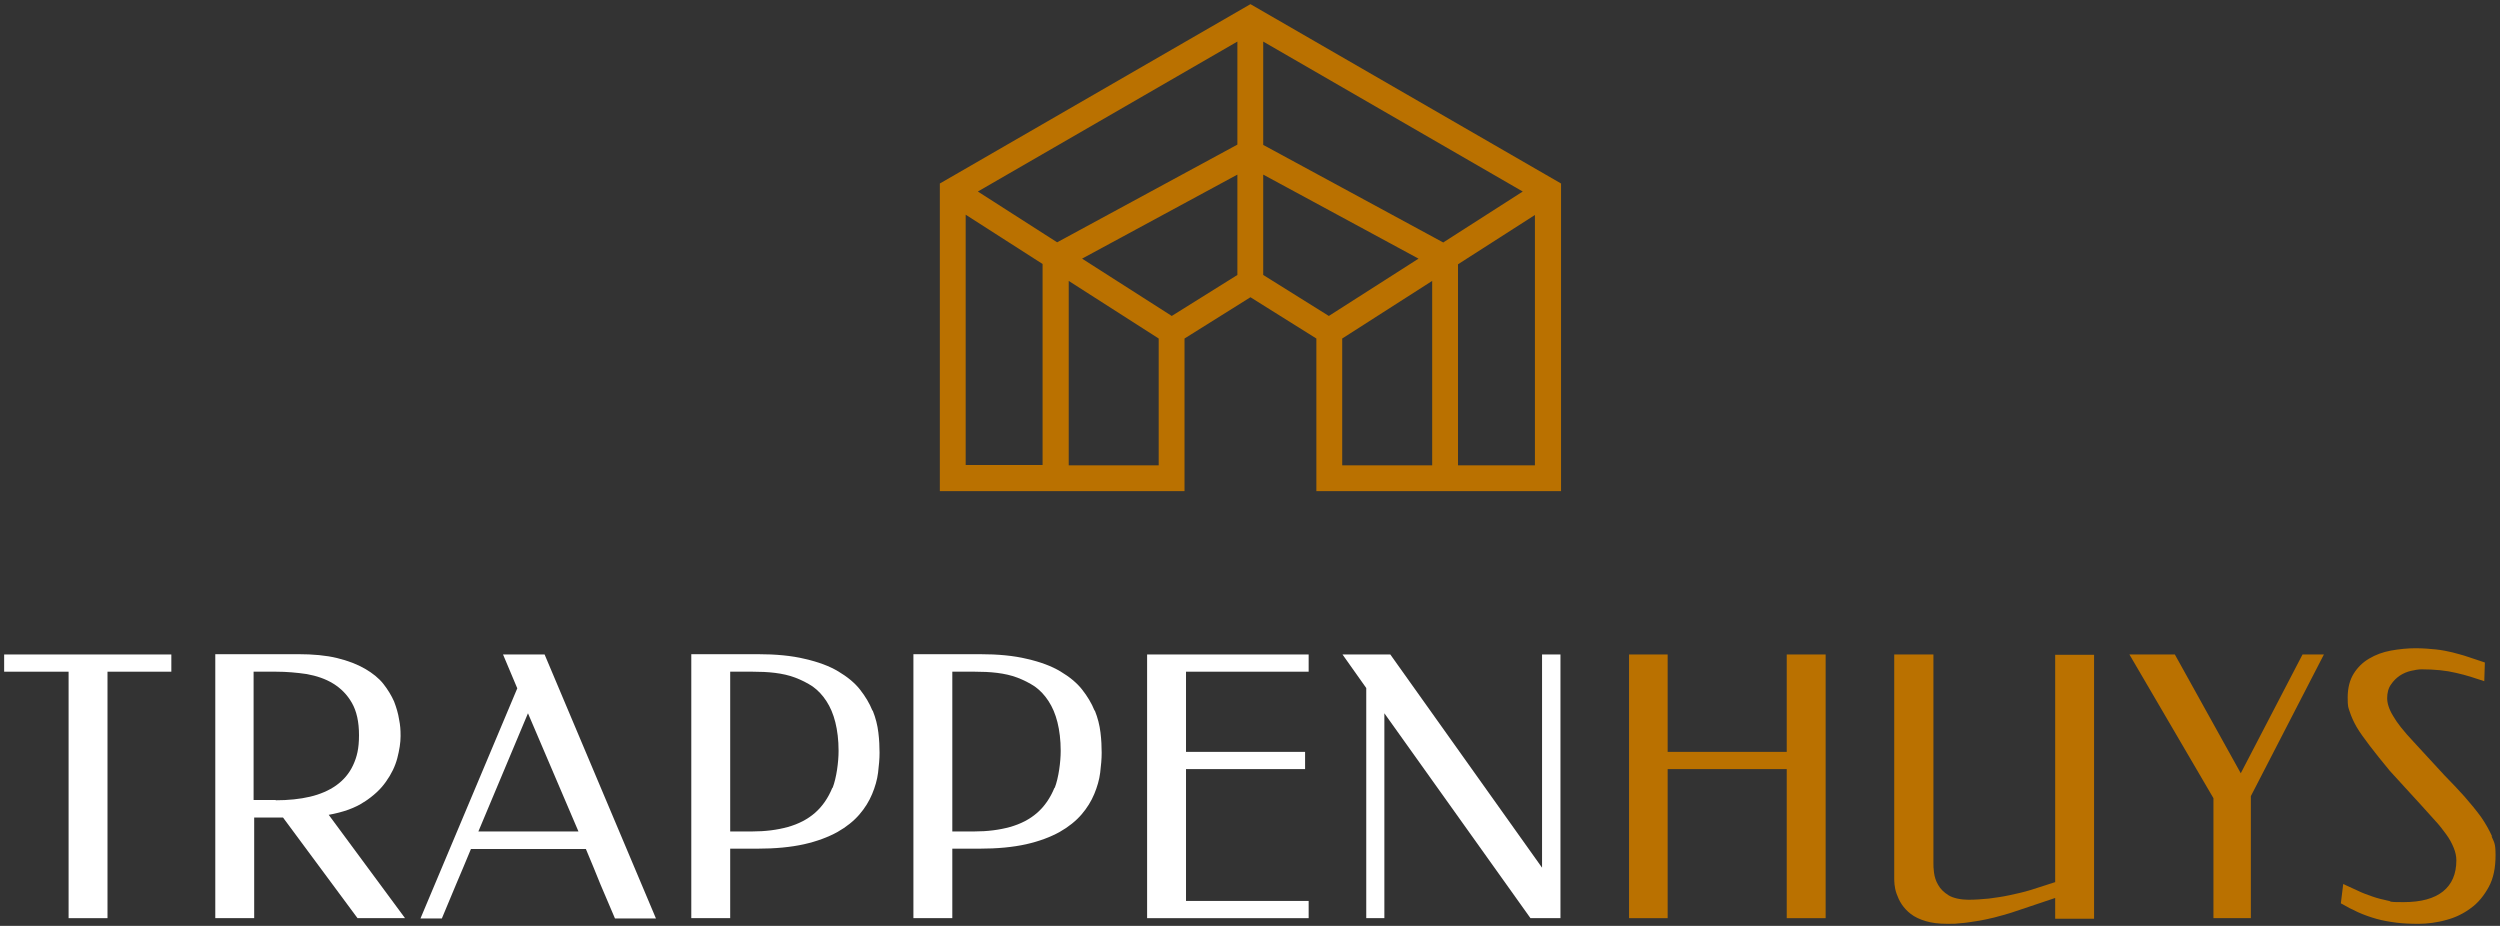
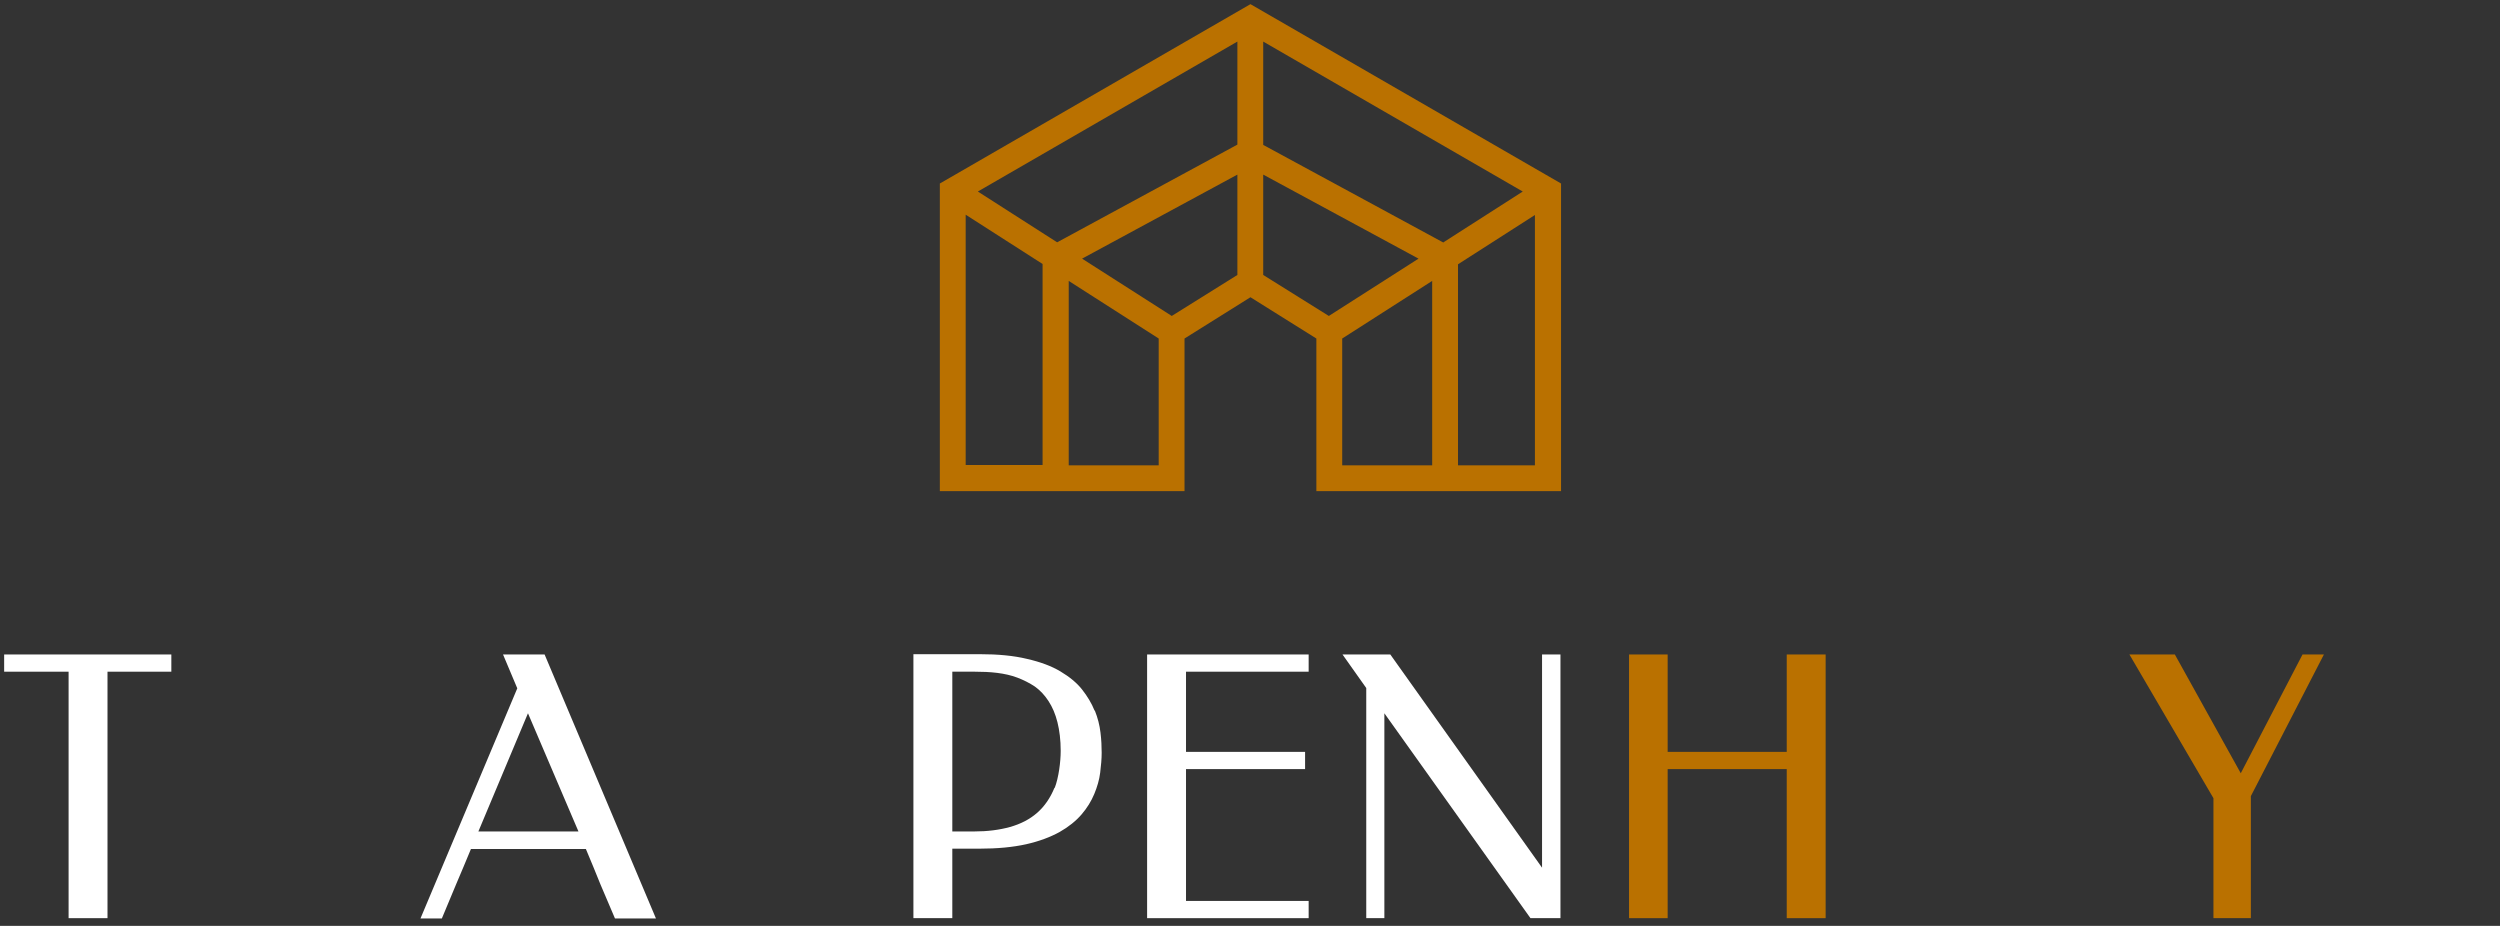
<svg xmlns="http://www.w3.org/2000/svg" version="1.1" viewBox="0 0 841.9 311.8">
  <rect x="0" y="0" width="841.9" height="311.8" fill="#333333" stroke="none" />
  <defs>
    <style> .cls-1 { fill: #ba7100; } .cls-2 { fill: #fff; } </style>
  </defs>
  <g>
    <g id="Laag_1">
      <path class="cls-1" d="M421.1,1.4l-104.6,60.4v103.6h82.4v-51.4l22.2-13.9,22.2,13.9v51.4h82.4V61.8L421.1,1.4ZM486.1,81.7l-60.7-32.9V14l87.4,50.5-26.7,17.1ZM329.3,64.5l87.4-50.5v34.7l-60.7,32.9-26.7-17.1ZM325.2,72.3l25.9,16.6v67.7h-25.9v-84.3ZM359.9,156.7v-62.1l30.3,19.4v42.7h-30.3ZM394.6,106.4l-30.2-19.3,52.3-28.3v33.8l-22.1,13.8ZM425.4,92.6v-33.8l52.3,28.3-30.2,19.3-22.1-13.8ZM452,114l30.3-19.4v62.1h-30.3v-42.7ZM491,156.7v-67.7l25.9-16.6v84.3h-25.9Z" />
      <g>
        <polygon class="cls-1" points="601.7 253.2 561.6 253.2 561.6 220.4 548.6 220.4 548.6 309.2 561.6 309.2 561.6 259 601.7 259 601.7 309.2 614.8 309.2 614.8 220.4 601.7 220.4 601.7 253.2" />
-         <path class="cls-1" d="M692.3,297c-3,1-5.8,1.9-8.4,2.7s-5,1.3-7.3,1.8-4.6.8-6.8,1.1c-2.2.2-4.5.4-6.9.4s-5.1-.5-6.7-1.5c-1.6-1-2.8-2.2-3.5-3.5-.8-1.3-1.2-2.7-1.4-4.1-.2-1.4-.2-2.4-.2-3.2v-70.3h-13.2v75.4c0,.4,0,1.1.1,2.1.1.9.3,2,.7,3.1.4,1.1.9,2.3,1.7,3.5.8,1.2,1.8,2.3,3.1,3.3s3,1.8,5,2.4c2,.6,4.4.9,7.2.9s2.8,0,4.5-.2c1.7-.1,3.5-.4,5.4-.7,1.9-.3,3.9-.7,5.9-1.2s4-1.1,6-1.7l14.6-4.9v7h13.1v-88.9h-13.1v76.6Z" />
        <polygon class="cls-1" points="754.6 260.4 732.4 220.4 717.1 220.4 745.4 268.8 745.4 309.2 758 309.2 758 268.1 782.6 220.4 775.4 220.4 754.6 260.4" />
-         <path class="cls-1" d="M839.3,281.8c-1-2.2-2.2-4.4-3.8-6.7-1.6-2.2-3.5-4.5-5.6-6.9-2.1-2.3-4.3-4.7-6.7-7.1l-10.5-11.4c-3.2-3.4-5.5-6.3-6.8-8.6-1.4-2.3-2-4.3-2-6s.4-3.4,1.3-4.6c.8-1.2,1.8-2.2,3-3,1.2-.8,2.5-1.3,3.8-1.6,1.3-.3,2.5-.5,3.5-.5,2.2,0,4.2.1,6.2.3s3.7.5,5.4.9c1.7.4,3.3.8,4.9,1.3,1.6.5,3.1,1,4.6,1.5l.2-6.3c-2.1-.7-4-1.3-5.7-1.9-1.7-.6-3.4-1-5.2-1.5-1.7-.4-3.6-.8-5.6-1-2-.2-4.3-.4-6.9-.4s-5.6.3-8.3.8c-2.7.5-5.1,1.4-7.3,2.7-2.2,1.3-3.9,3-5.2,5.1-1.3,2.1-2,4.8-2,8s.2,3.3.7,4.8c.5,1.5,1.2,3.2,2.3,5.1s2.6,3.9,4.4,6.3c1.8,2.4,4.1,5.2,6.8,8.5l10.6,11.6c1.6,1.8,3.2,3.5,4.6,5.1,1.5,1.6,2.7,3.2,3.8,4.7,1.1,1.5,1.9,3,2.5,4.5.6,1.4.9,2.9.9,4.2,0,4.6-1.5,8.1-4.5,10.5-3,2.4-7.4,3.6-13.3,3.6s-3.5-.2-5.3-.5c-1.8-.4-3.5-.8-5.2-1.4-1.7-.6-3.4-1.2-5-2-1.6-.7-3.2-1.5-4.8-2.2l-.8,6.5c1.9,1.1,3.8,2.1,5.8,3,2,.9,4,1.6,6.1,2.2,2.1.6,4.4,1,6.7,1.3s4.9.4,7.6.4,6.2-.4,9.3-1.3c3.1-.8,5.9-2.2,8.3-4,2.5-1.8,4.4-4.2,6-7.1s2.3-6.5,2.3-10.7-.5-4.3-1.4-6.5Z" />
      </g>
      <g>
        <polygon class="cls-2" points="1.4 226.2 23.1 226.2 23.1 309.2 36.2 309.2 36.2 226.2 57.7 226.2 57.7 220.4 1.4 220.4 1.4 226.2" />
-         <path class="cls-2" d="M122.6,270.1c3.2-2.1,5.6-4.3,7.4-6.9,1.8-2.5,3.1-5.2,3.8-7.9s1.1-5.2,1.1-7.4-.1-3.6-.5-5.6c-.3-2-.9-4-1.7-6.1-.9-2-2.1-4-3.6-5.9s-3.6-3.6-6.2-5.1-5.7-2.7-9.4-3.6-8.1-1.3-13.1-1.3h-27.9v88.9h13.1v-33.9h9.7l25.1,33.9h16l-25.7-34.8c4.9-.9,8.9-2.3,12-4.4ZM92.9,269.4h-7.5v-43.2h7.6c3.5,0,6.9.3,10.3.8,3.3.6,6.3,1.6,8.9,3.2,2.6,1.6,4.7,3.7,6.3,6.5,1.6,2.8,2.4,6.4,2.4,10.9s-.7,7.3-2,10.1c-1.3,2.8-3.2,5-5.7,6.8-2.4,1.7-5.4,3-8.8,3.8-3.4.8-7.3,1.2-11.6,1.2Z" />
        <path class="cls-2" d="M169.4,220.4l4.8,11.4-32.6,77.5h7.2l4.8-11.5,2.5-5.9,2.5-6h38.7l2.5,6,2.4,5.9,4.9,11.5h13.8l-37.5-88.9h-14ZM161.1,280l16.7-39.8,17,39.8h-33.7Z" />
-         <path class="cls-2" d="M293.8,239.3c-1-2.5-2.4-4.8-4.2-7.1s-4.3-4.3-7.3-6.1c-3-1.8-6.8-3.2-11.2-4.2-4.5-1.1-9.8-1.6-16.1-1.6h-22.2v88.9h13.1v-23.4h9.1c6.1,0,11.3-.5,15.8-1.5,4.4-1,8.1-2.4,11.2-4.1,3-1.7,5.5-3.7,7.4-5.9s3.3-4.5,4.3-6.9c1-2.4,1.7-4.8,2-7.2.3-2.4.5-4.7.5-6.7s-.1-4.4-.4-6.8c-.3-2.5-.9-4.9-1.9-7.4ZM280.3,265.3c-1.4,3.4-3.3,6.2-5.8,8.4-2.5,2.2-5.6,3.8-9.2,4.8-3.6,1-7.6,1.5-12,1.5h-7.4v-53.8h7.6c2.6,0,5.1.1,7.5.4,2.4.3,4.7.8,6.8,1.6,2.1.8,4.1,1.8,5.9,3,1.8,1.3,3.3,2.9,4.6,4.9,1.3,2,2.3,4.3,3,7.1.7,2.8,1.1,6,1.1,9.7s-.7,9-2,12.4Z" />
        <path class="cls-2" d="M368.6,239.3c-1-2.5-2.4-4.8-4.2-7.1s-4.3-4.3-7.3-6.1c-3-1.8-6.8-3.2-11.2-4.2-4.5-1.1-9.8-1.6-16.1-1.6h-22.2v88.9h13.1v-23.4h9.1c6.1,0,11.3-.5,15.8-1.5,4.4-1,8.1-2.4,11.2-4.1,3-1.7,5.5-3.7,7.4-5.9s3.3-4.5,4.3-6.9c1-2.4,1.7-4.8,2-7.2.3-2.4.5-4.7.5-6.7s-.1-4.4-.4-6.8c-.3-2.5-.9-4.9-1.9-7.4ZM355.1,265.3c-1.4,3.4-3.3,6.2-5.8,8.4-2.5,2.2-5.6,3.8-9.2,4.8-3.6,1-7.6,1.5-12,1.5h-7.4v-53.8h7.6c2.6,0,5.1.1,7.5.4,2.4.3,4.7.8,6.8,1.6,2.1.8,4.1,1.8,5.9,3,1.8,1.3,3.3,2.9,4.6,4.9,1.3,2,2.3,4.3,3,7.1.7,2.8,1.1,6,1.1,9.7s-.7,9-2,12.4Z" />
        <polygon class="cls-2" points="386.3 309.2 440.7 309.2 440.7 303.4 399.4 303.4 399.4 259 439.5 259 439.5 253.2 399.4 253.2 399.4 226.2 440.7 226.2 440.7 220.4 386.3 220.4 386.3 309.2" />
        <polygon class="cls-2" points="519.3 220.4 519.3 292.2 468.2 220.4 452.1 220.4 460.1 231.7 460.1 309.2 466.2 309.2 466.2 240.2 515.4 309.2 525.5 309.2 525.5 220.4 519.3 220.4" />
      </g>
    </g>
  </g>
</svg>